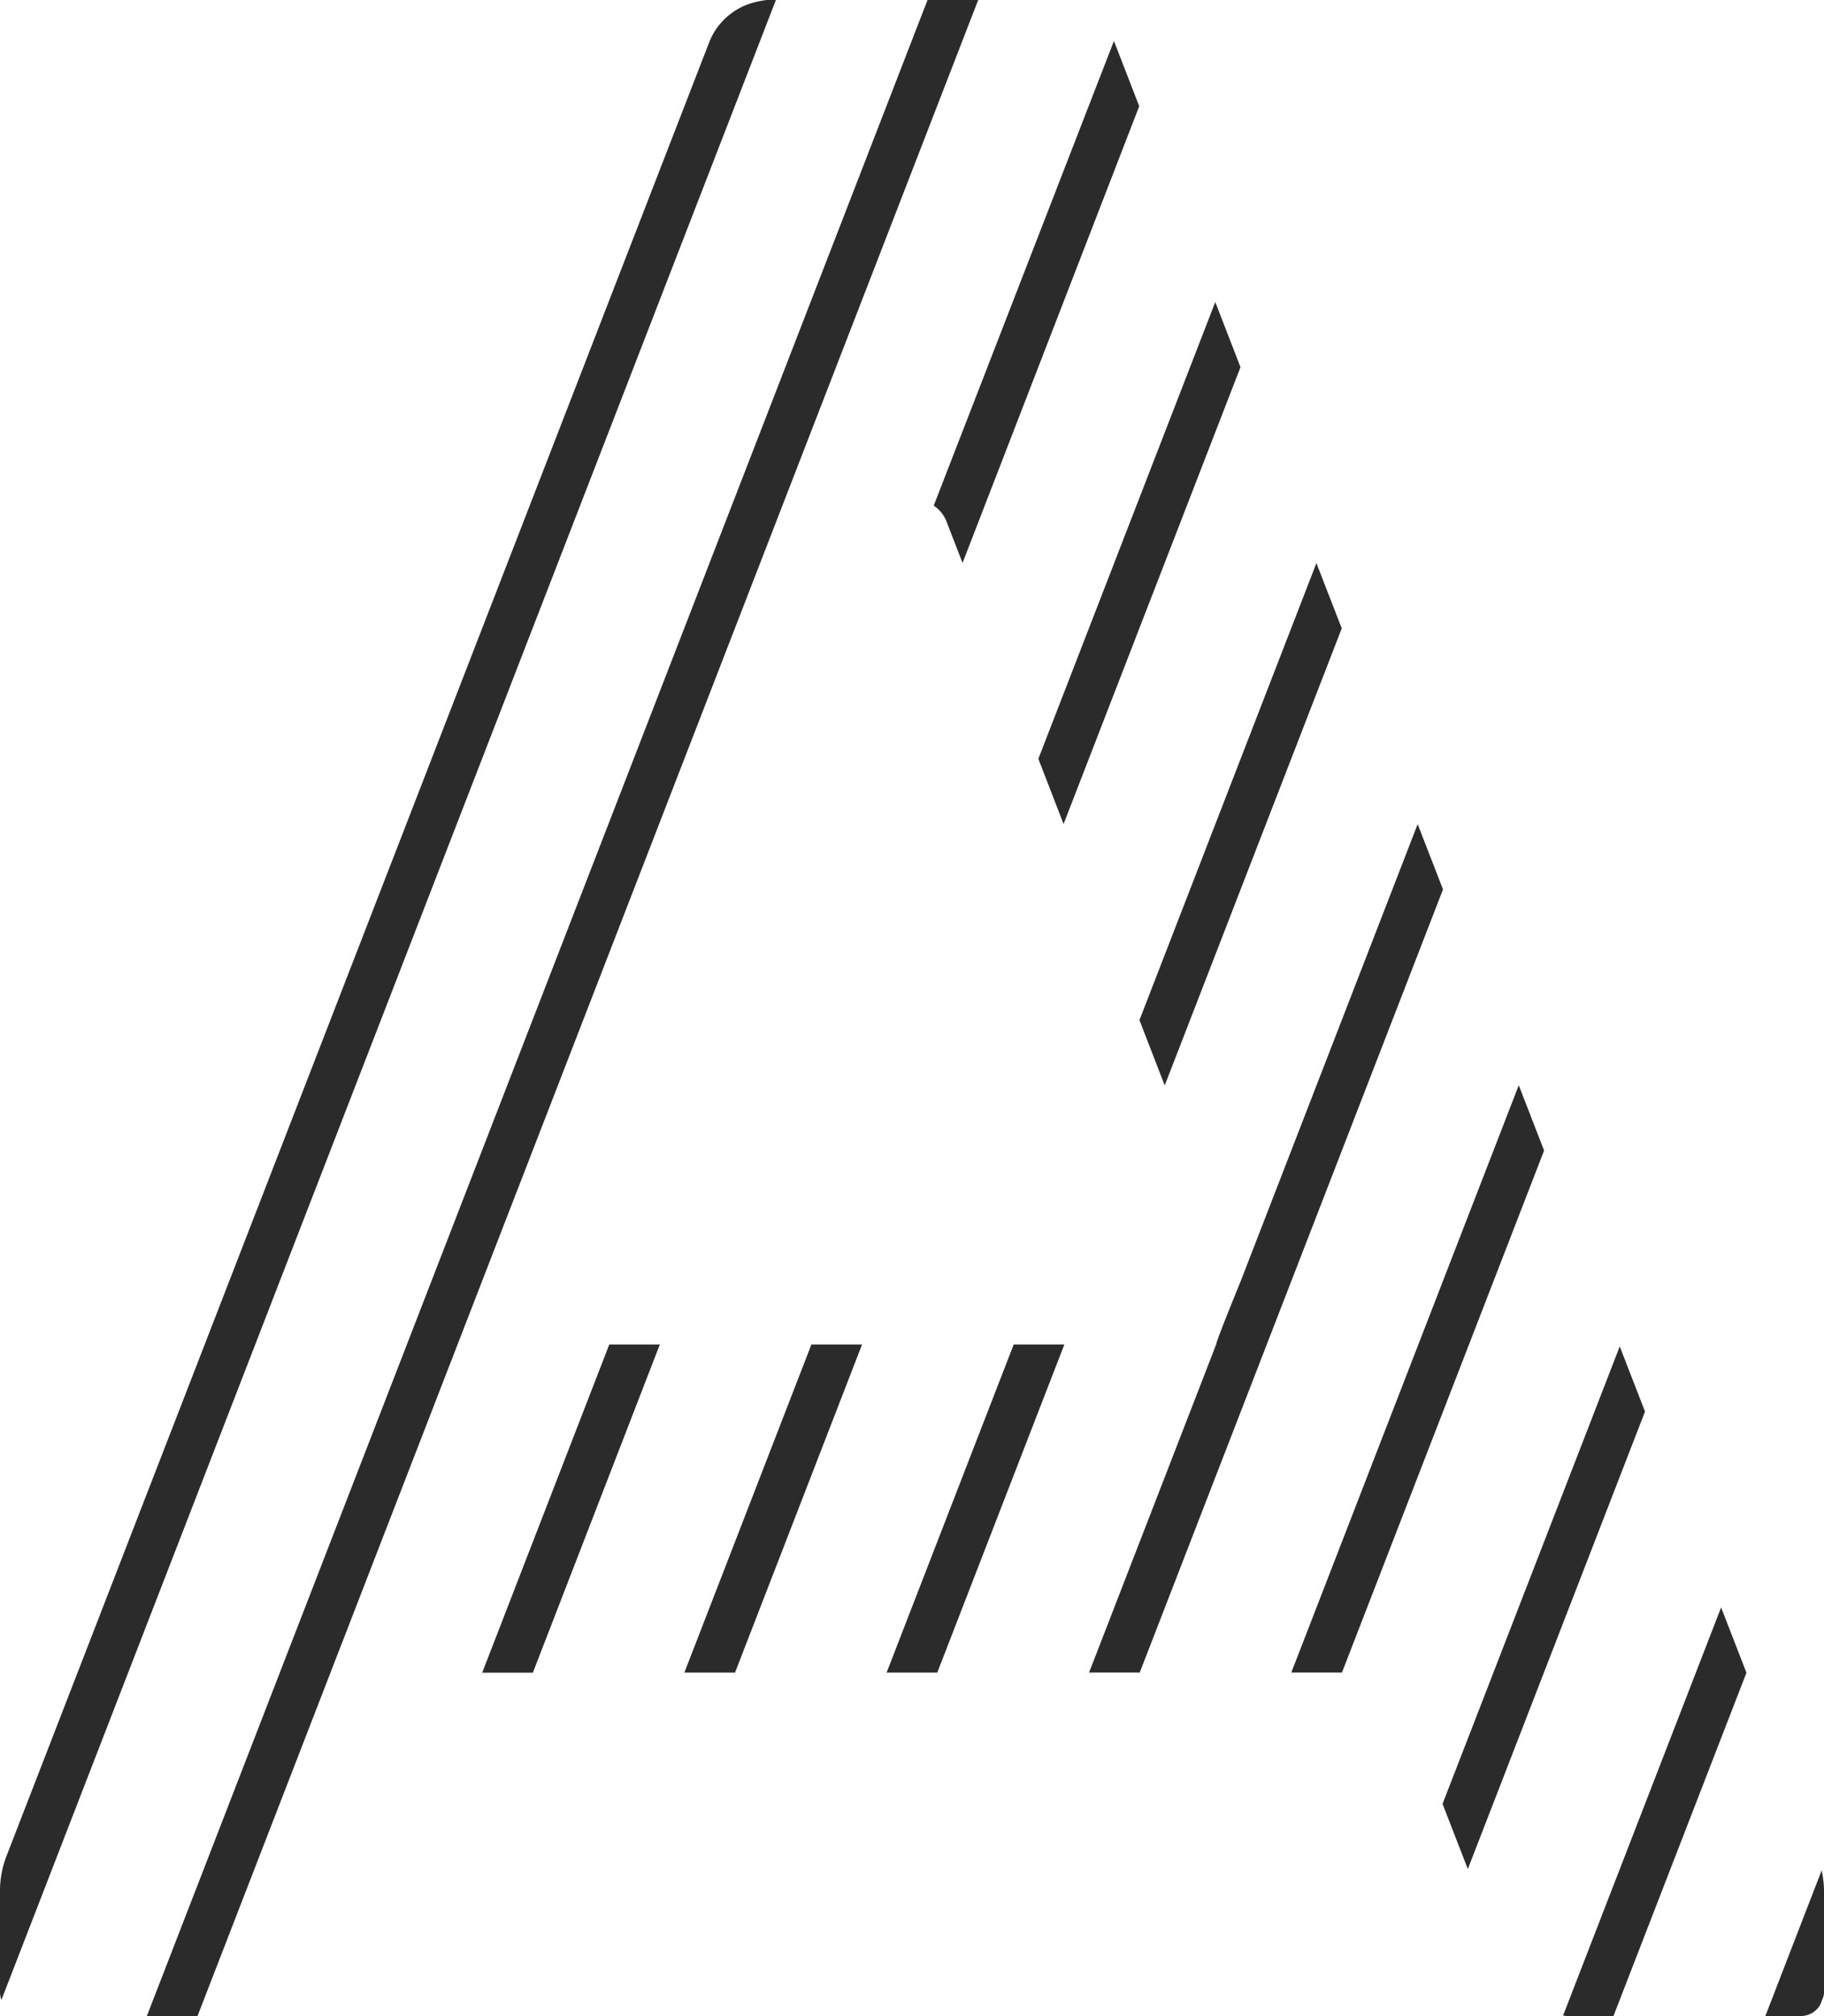
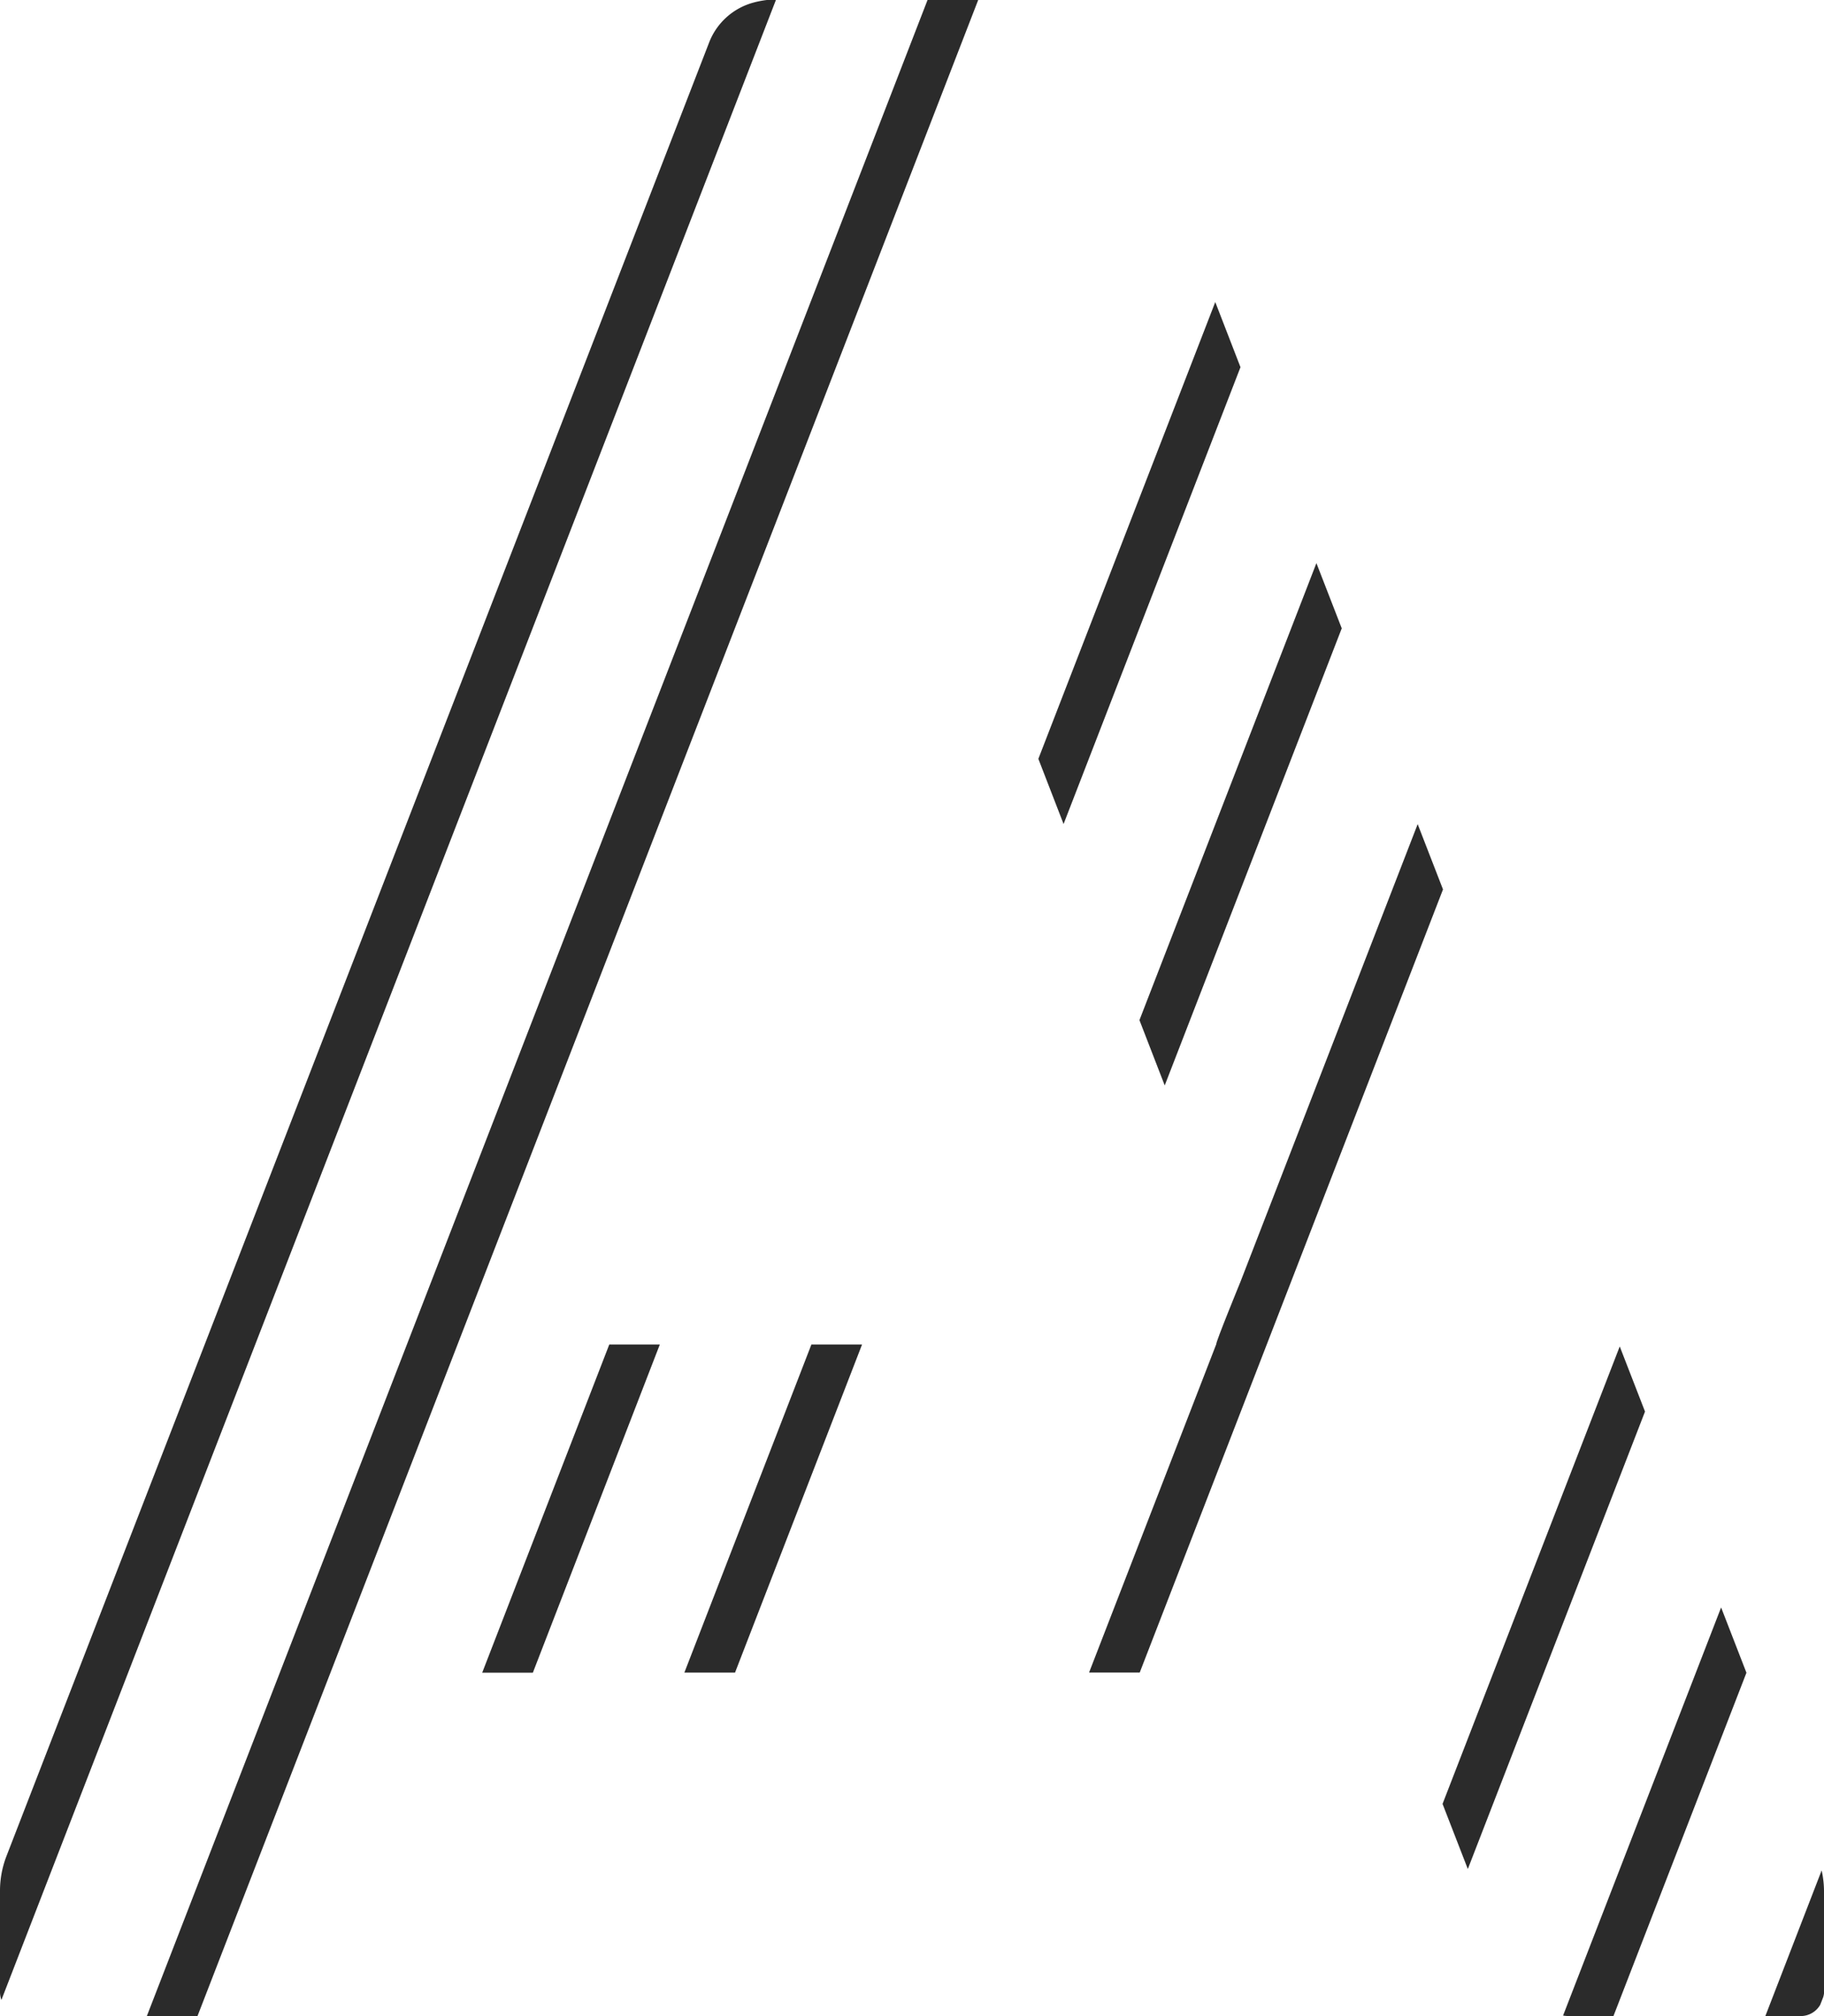
<svg xmlns="http://www.w3.org/2000/svg" width="32.406" height="35.816" viewBox="0 0 32.406 35.816">
  <g transform="translate(-74.765 -66.328)">
-     <path d="M143.582,77.9l.279.721L147,70.507l-.439-1.133h0a.242.242,0,0,0-.012-.022l-3.2,8.251A.6.6,0,0,1,143.582,77.9Z" transform="translate(-51.995 -2.292)" fill="#2b2b2b" />
    <path d="M151.01,96.621l.448,1.158,3.143-8.116-.448-1.157Z" transform="translate(-57.797 -16.812)" fill="#2b2b2b" />
    <path d="M192.345,184.349l-2.808,7.251a1,1,0,0,0,.111.009h.784l2.363-6.1Z" transform="translate(-87.002 -89.464)" fill="#2b2b2b" />
    <path d="M100.318,66.328h-.9L85.548,102.144h.9Z" transform="translate(-8.174)" fill="#2b2b2b" />
    <path d="M205.423,204.022a1.691,1.691,0,0,0-.042-.361l-1,2.587h.64a.4.4,0,0,0,.335-.2l.053-.136a.407.407,0,0,0,.016-.083Z" transform="translate(-98.252 -104.104)" fill="#2b2b2b" />
    <path d="M158.43,115.788l.449,1.16,3.145-8.12-.45-1.159Z" transform="translate(-63.421 -31.337)" fill="#2b2b2b" />
    <path d="M157.423,134.962l3.146-8.124.45,1.16-5.388,13.912h-.9l2.26-5.834C156.974,136.058,157.423,134.962,157.423,134.962Z" transform="translate(-60.617 -45.869)" fill="#2b2b2b" />
    <path d="M184.3,166.344l-.449-1.157-3.148,8.127.449,1.157Z" transform="translate(-80.309 -74.939)" fill="#2b2b2b" />
-     <path d="M174.077,147.172l-.45-1.16-4.041,10.433h.9Z" transform="translate(-71.879 -60.404)" fill="#2b2b2b" />
    <path d="M88.55,66.328h-.161a1.687,1.687,0,0,0-.235.045,1.173,1.173,0,0,0-.79.709L74.881,99.3a1.707,1.707,0,0,0-.116.62v1.811a.425.425,0,0,0,.025.127Z" fill="#2b2b2b" />
    <path d="M128.182,165.041h-.9l-2.257,5.829h.9Z" transform="translate(-38.101 -74.828)" fill="#2b2b2b" />
    <path d="M113.328,165.035h-.879l-.019,0-2.258,5.831h.9Z" transform="translate(-26.84 -74.822)" fill="#2b2b2b" />
-     <path d="M143.032,165.041h-.9l-2.258,5.829h.9Z" transform="translate(-49.357 -74.828)" fill="#2b2b2b" />
  </g>
</svg>